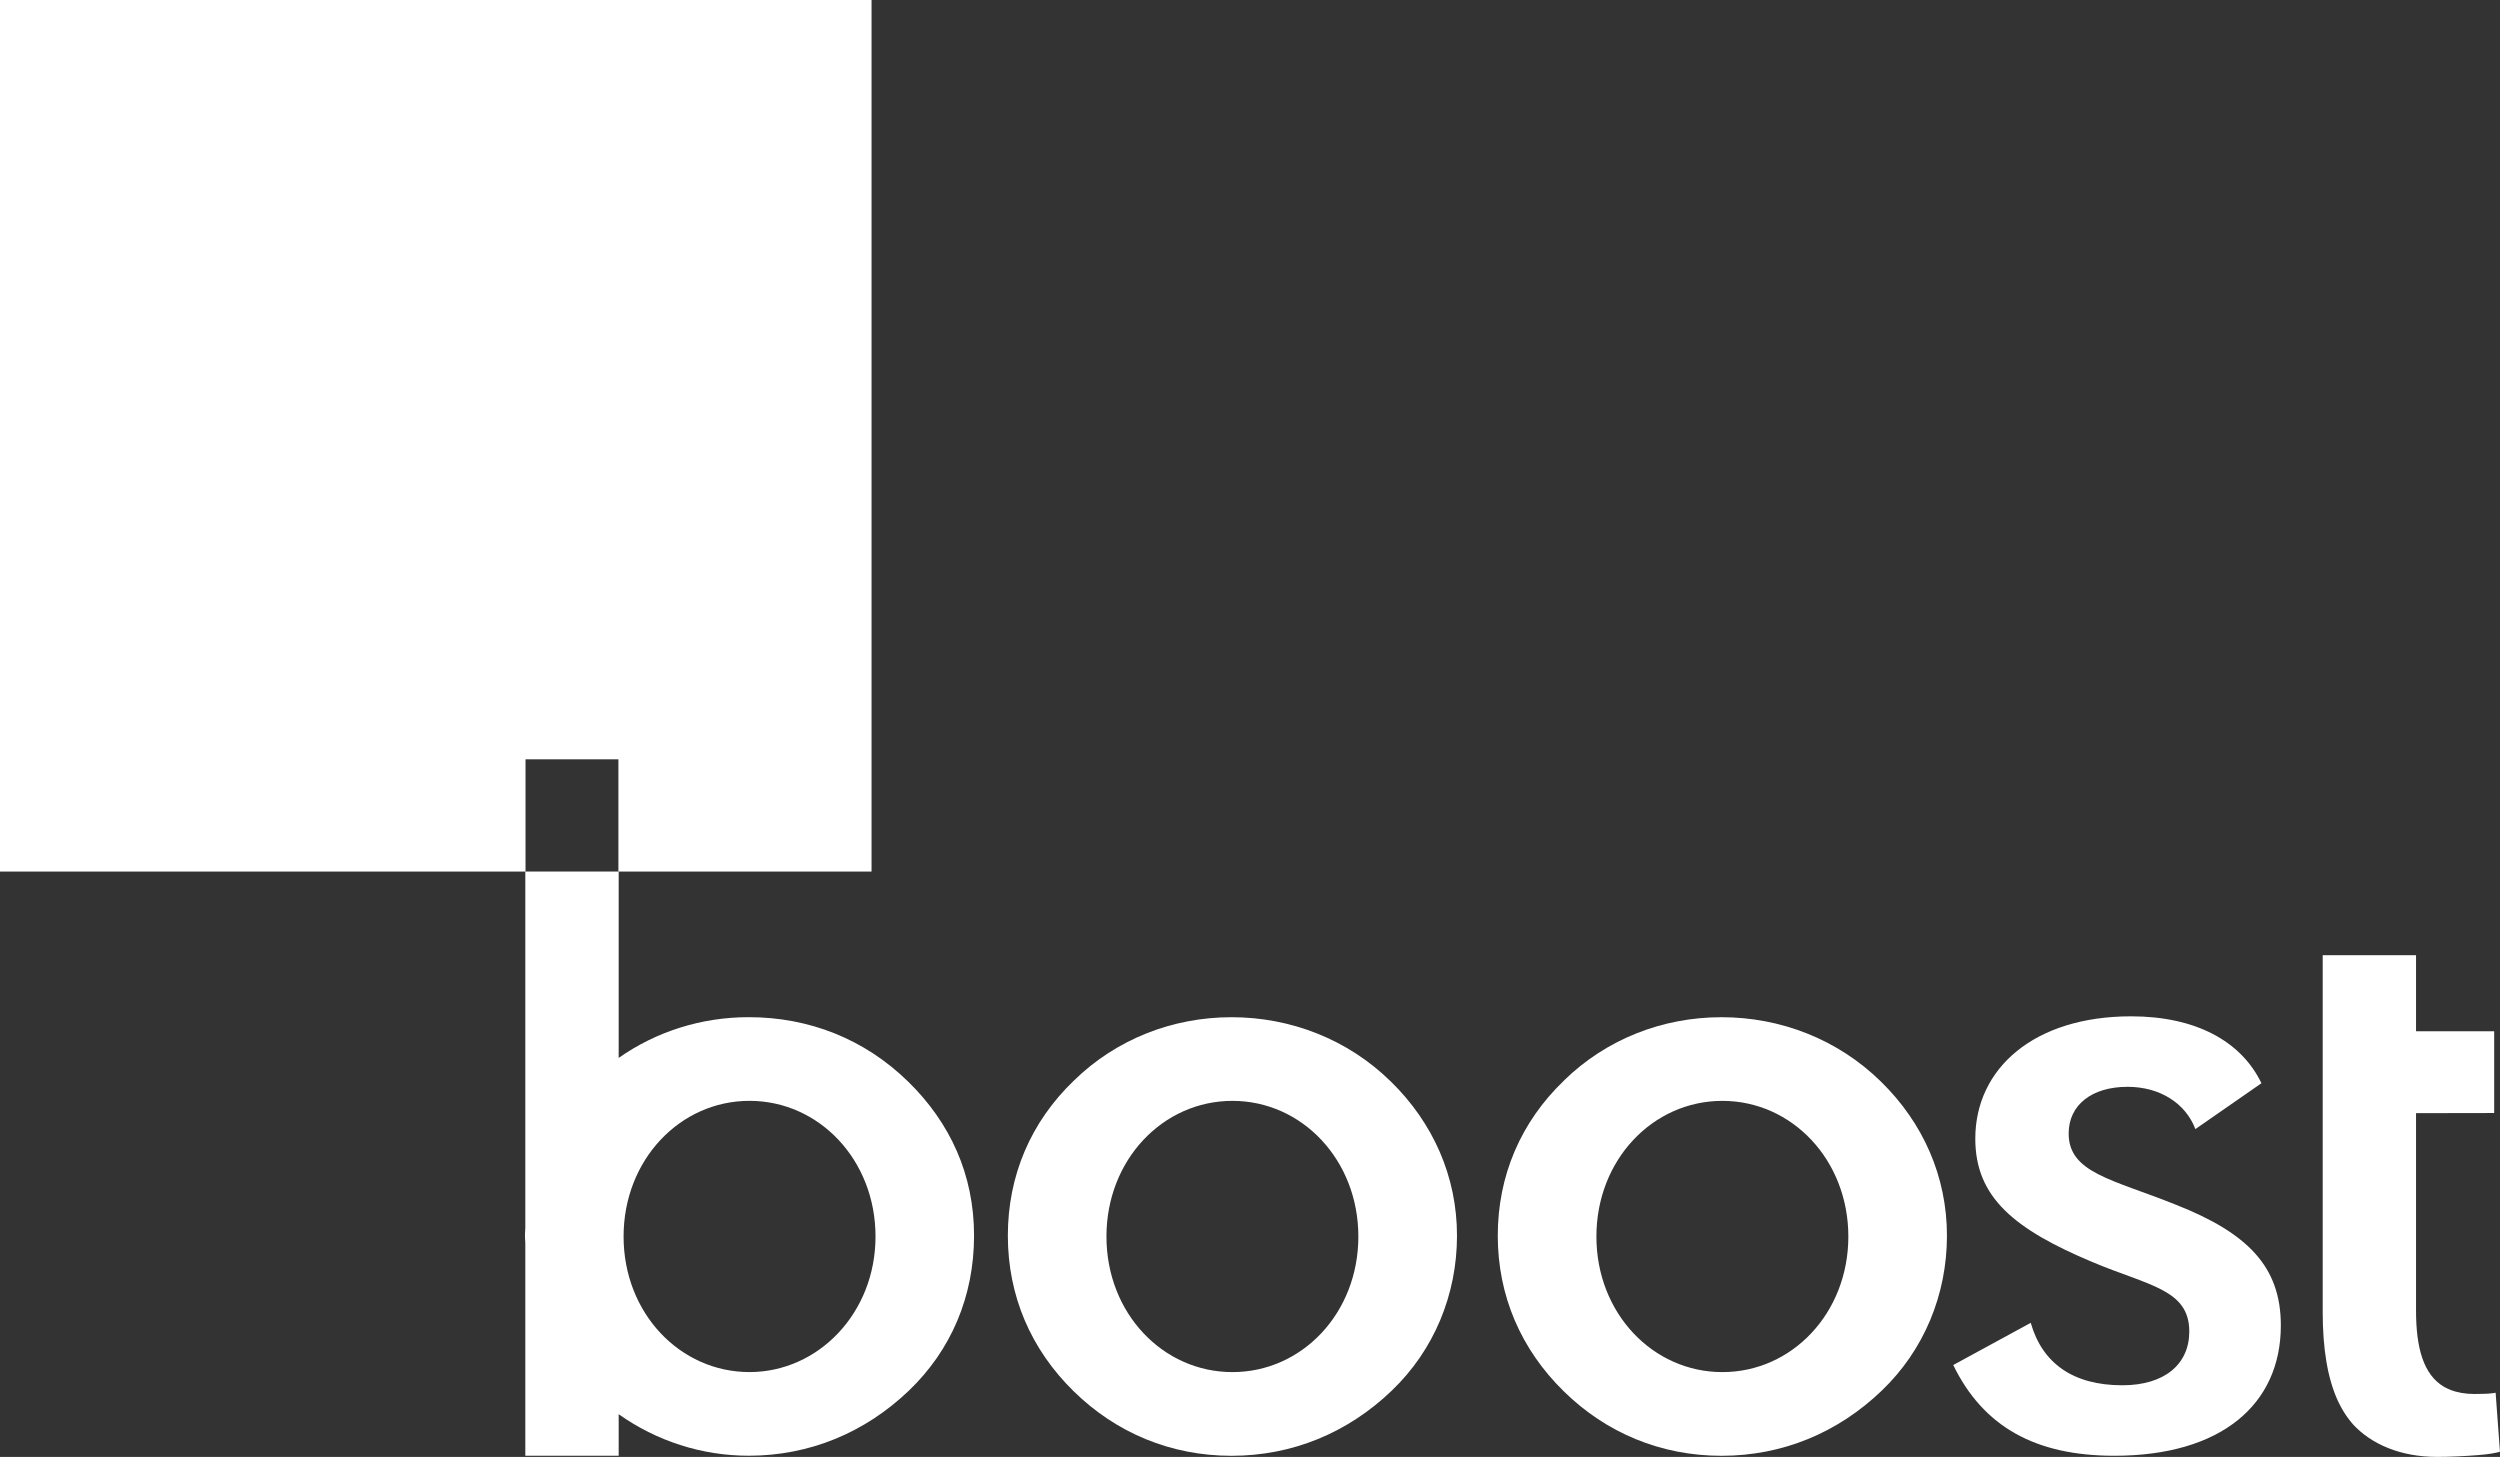
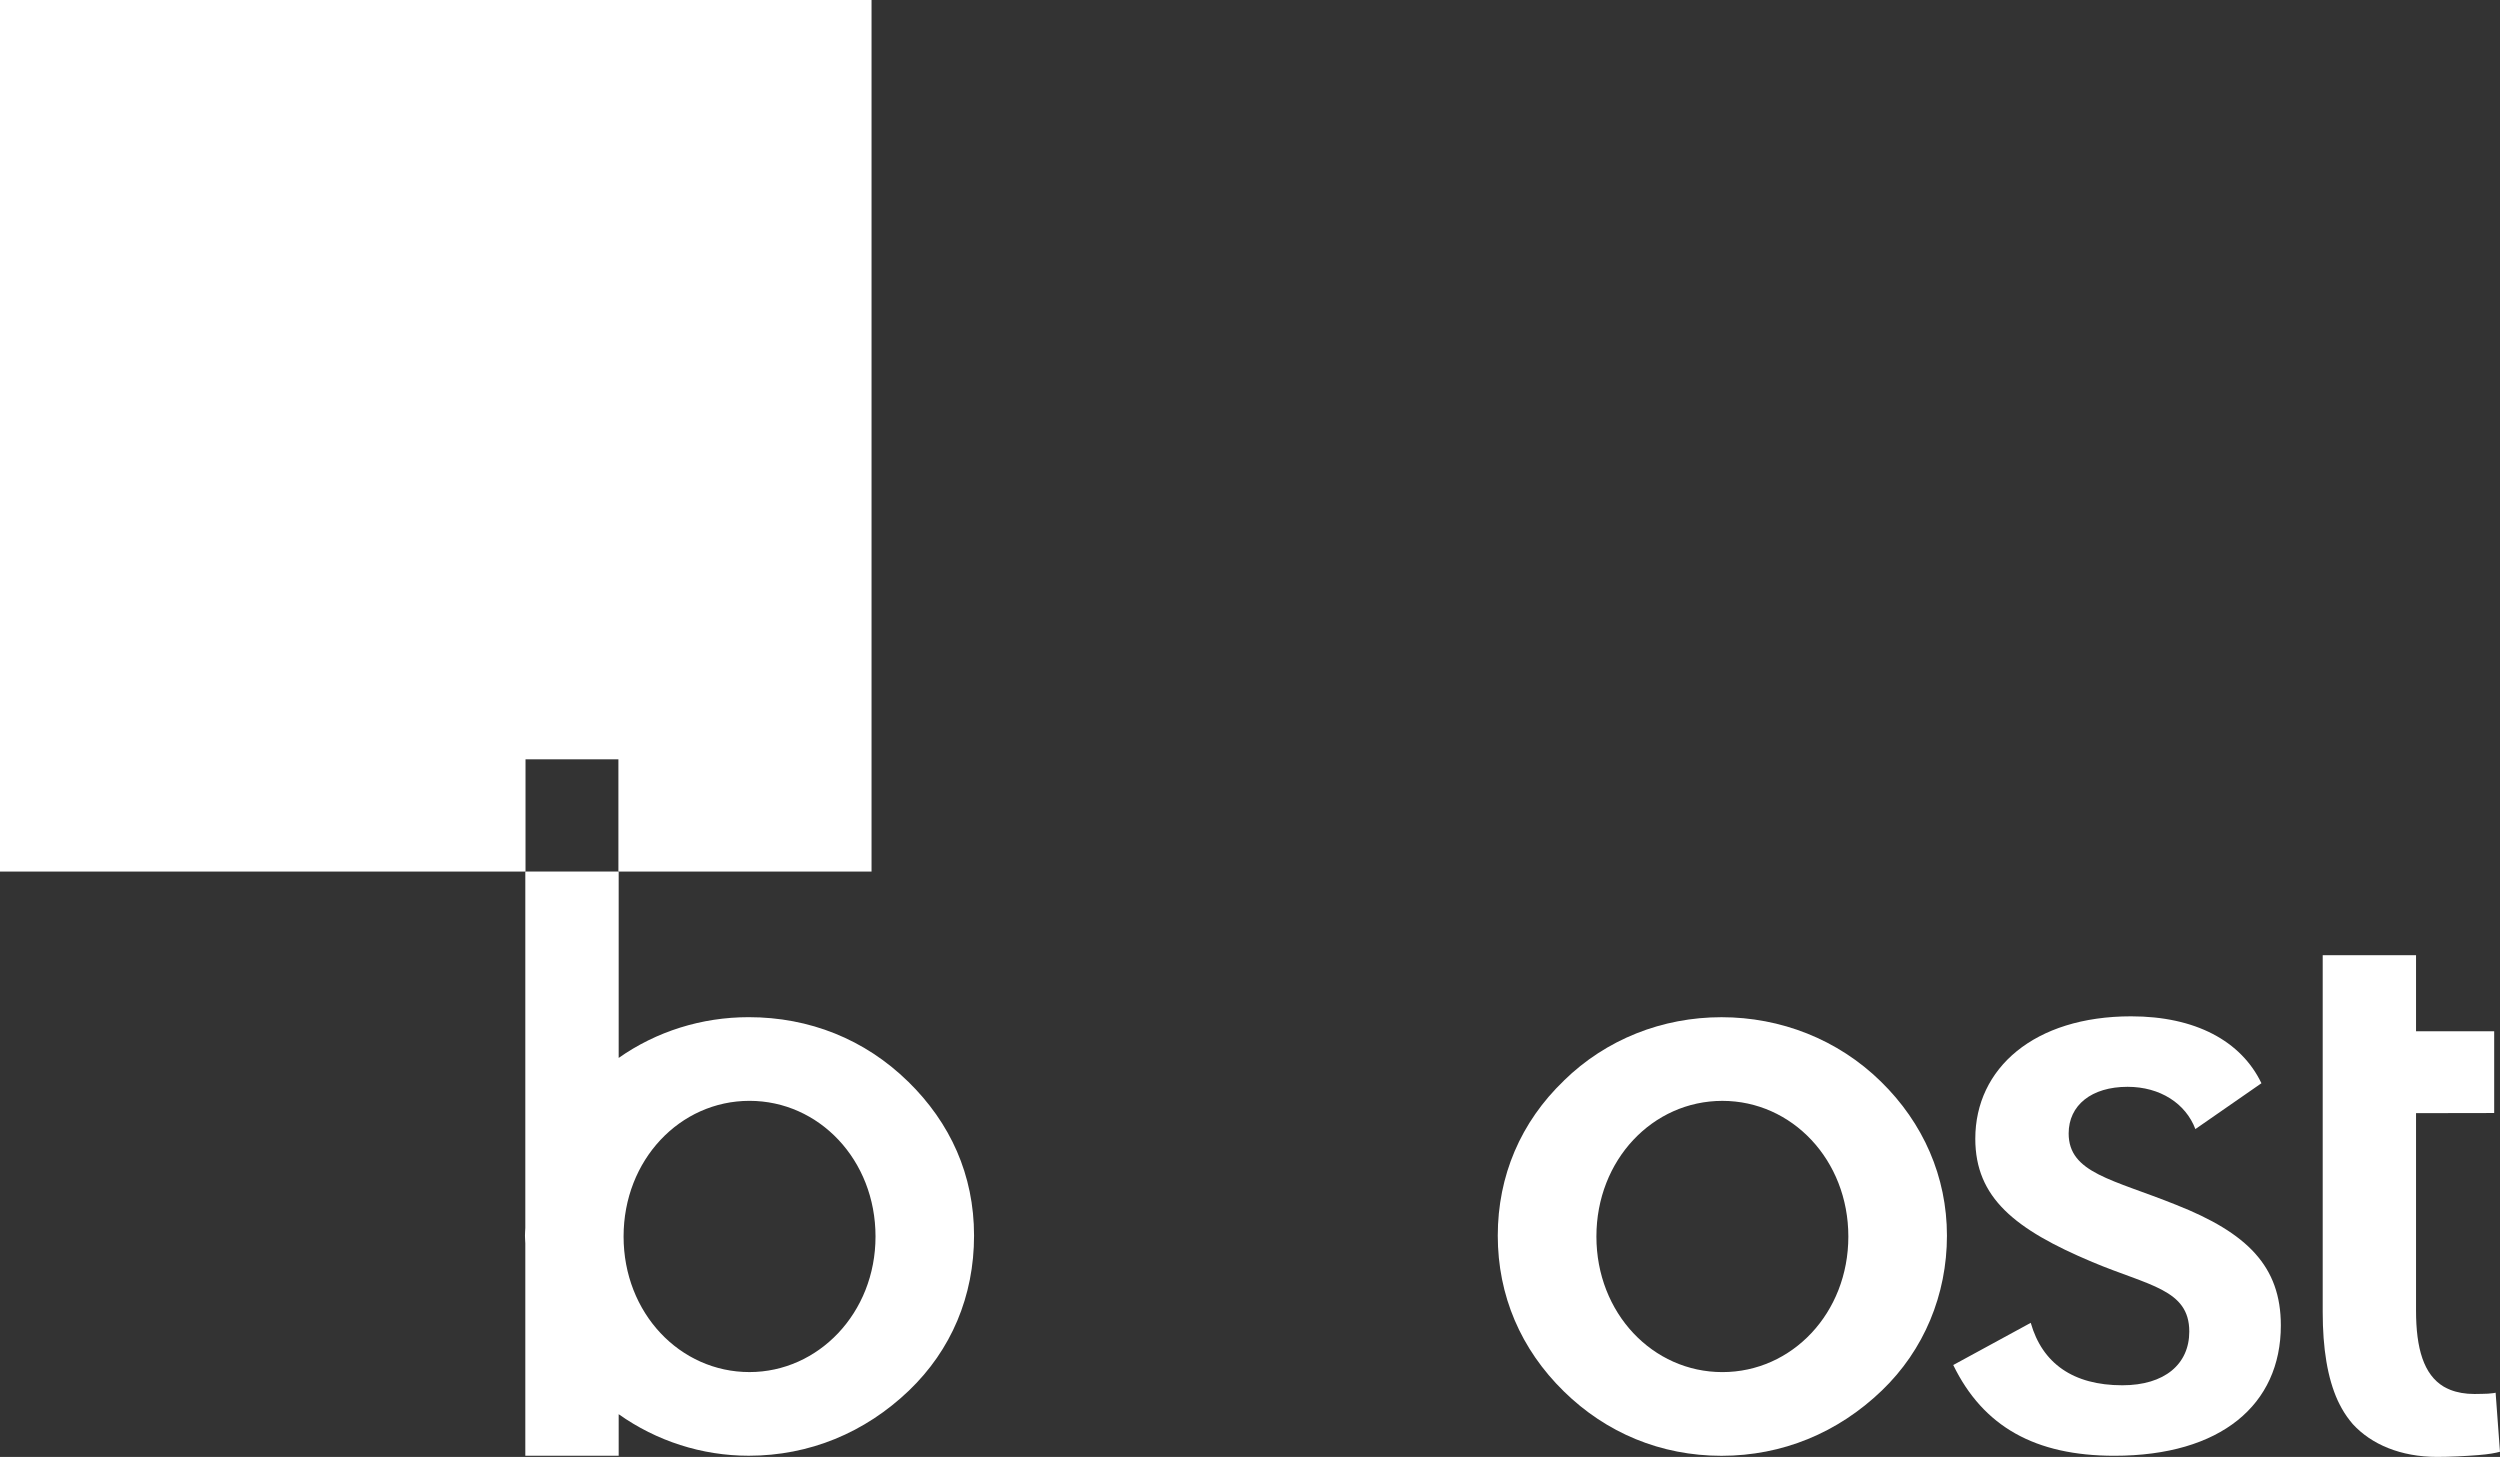
<svg xmlns="http://www.w3.org/2000/svg" id="Layer_1" viewBox="0 0 734.51 428.06">
  <rect x="0" y="0" width="734.51" height="428.06" fill="#333333" stroke="none" />
  <defs>
    <style>.cls-1{fill:#fff;}</style>
  </defs>
  <path class="cls-1" d="M733.23,409.18c-.29,.07-.63,.15-1.06,.17-.68,.1-1.6,.16-2.83,.17-.72,.02-1.49,.04-2.32,.04-2.72,0-5.08-.42-7.1-1.22-.66-.27-1.32-.58-1.93-.93-5.89-3.52-8.15-11.22-8.15-22.34v-58.02l22.96-.04v-24.02h-22.96v-22.34h-27.42v104.85h0c0,10.62,1.39,19.38,4.45,26.06,.35,.75,.74,1.48,1.12,2.18,.95,1.72,2.06,3.26,3.27,4.67,5.46,5.96,14.08,9.63,24.74,9.63,3.81,0,8.14-.21,12.27-.54,3.08-.25,4.84-.59,6.23-.97l-1.28-17.37Z" />
-   <path class="cls-1" d="M315.51,317.49c12.42-12.16,28.99-18.63,46.32-18.63s34.15,6.47,46.82,18.91c12.42,12.14,19.42,27.93,19.42,45.27s-6.74,33.63-19.16,45.53c-12.94,12.42-29.25,19.15-47.09,19.15s-33.89-6.74-46.32-18.91c-12.68-12.4-19.39-28.18-19.39-45.77s6.72-33.39,19.39-45.54Zm46.58,5.95c-20.45,0-37.01,17.34-37.01,39.86s16.56,39.83,37.01,39.83,37-17.33,37-39.83-16.56-39.86-37-39.86Z" />
  <path class="cls-1" d="M266.79,317.76c-12.7-12.43-29-18.91-46.82-18.91-13.82,0-27.1,4.17-38.2,11.97v-54.76h-27.43v104.7c-.03,.76-.1,1.49-.1,2.26s.07,1.52,.1,2.29v62.39h27.43v-12.2c11.1,7.86,24.38,12.2,38.2,12.2,17.83,0,34.13-6.74,47.09-19.15,12.4-11.9,19.12-27.68,19.12-45.53s-6.97-33.12-19.39-45.27Zm-46.59,85.36c-20.43,0-36.99-17.33-36.99-39.83s16.56-39.86,36.99-39.86,37.03,17.34,37.03,39.86-16.84,39.83-37.03,39.83Z" />
  <path class="cls-1" d="M459.47,317.49c12.42-12.16,28.96-18.63,46.31-18.63s34.15,6.47,46.84,18.91c12.42,12.14,19.4,27.93,19.4,45.27s-6.73,33.63-19.15,45.53c-12.93,12.42-29.23,19.15-47.08,19.15s-33.9-6.74-46.31-18.91c-12.67-12.4-19.43-28.18-19.43-45.77s6.76-33.39,19.43-45.54Zm46.57,5.95c-20.45,0-37.01,17.34-37.01,39.86s16.56,39.83,37.01,39.83,37.01-17.33,37.01-39.83-16.56-39.86-37.01-39.86Z" />
  <path class="cls-1" d="M596.64,388.65c3.38,11.88,12.43,18.35,26.91,18.35,12.42,0,19.67-6.2,19.67-15.79,0-12.42-11.92-13.44-28.48-20.42-22.76-9.57-34.39-18.89-34.39-36.23,0-20.7,17.31-35.96,45.78-35.96,18.87,0,32.33,7.24,38.29,19.66l-19.41,13.47c-2.83-7.5-10.33-12.42-19.92-12.42-10.61,0-17.31,5.42-17.31,13.7,0,11.65,12.92,13.46,31.54,20.96,20.98,8.28,30.8,18.11,30.8,35.45,0,23.28-17.6,38.29-48.91,38.29-23.28,0-38.54-8.57-47.34-26.66l22.76-12.39Z" />
  <polygon class="cls-1" points="0 0 0 256.07 154.4 256.07 154.4 223.09 181.69 223.09 181.69 256.07 256.06 256.07 256.06 0 0 0" />
</svg>